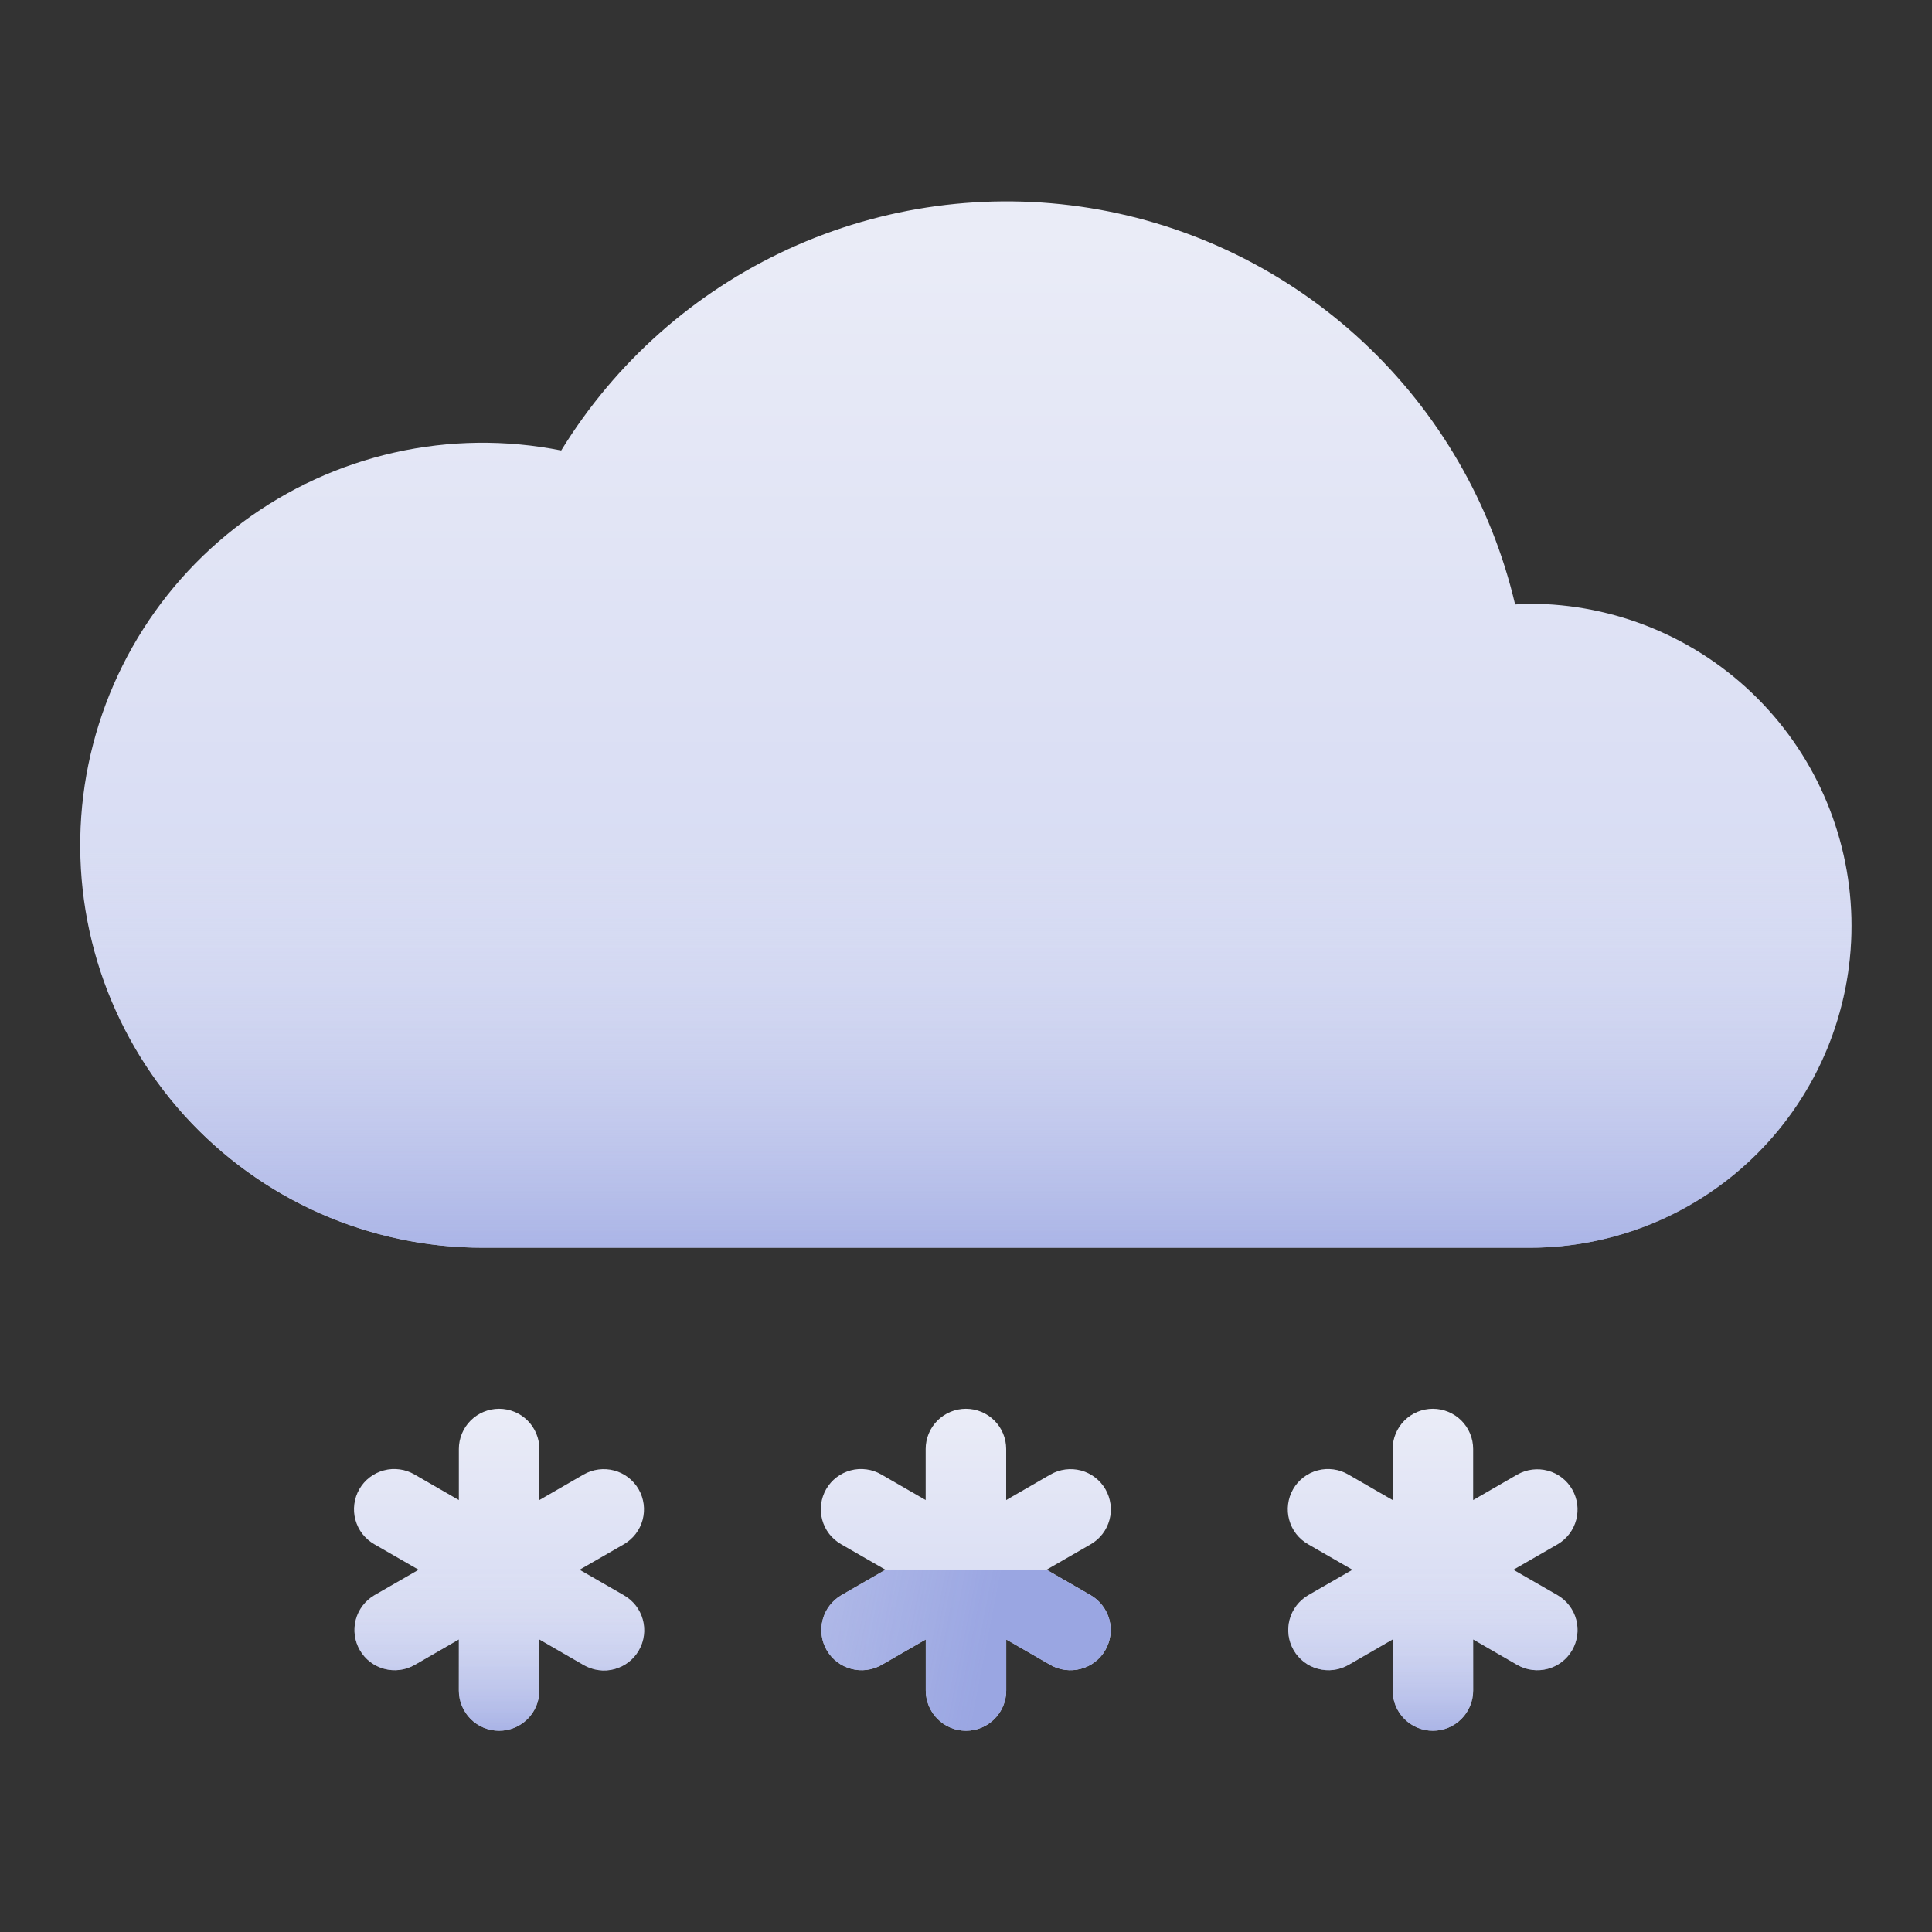
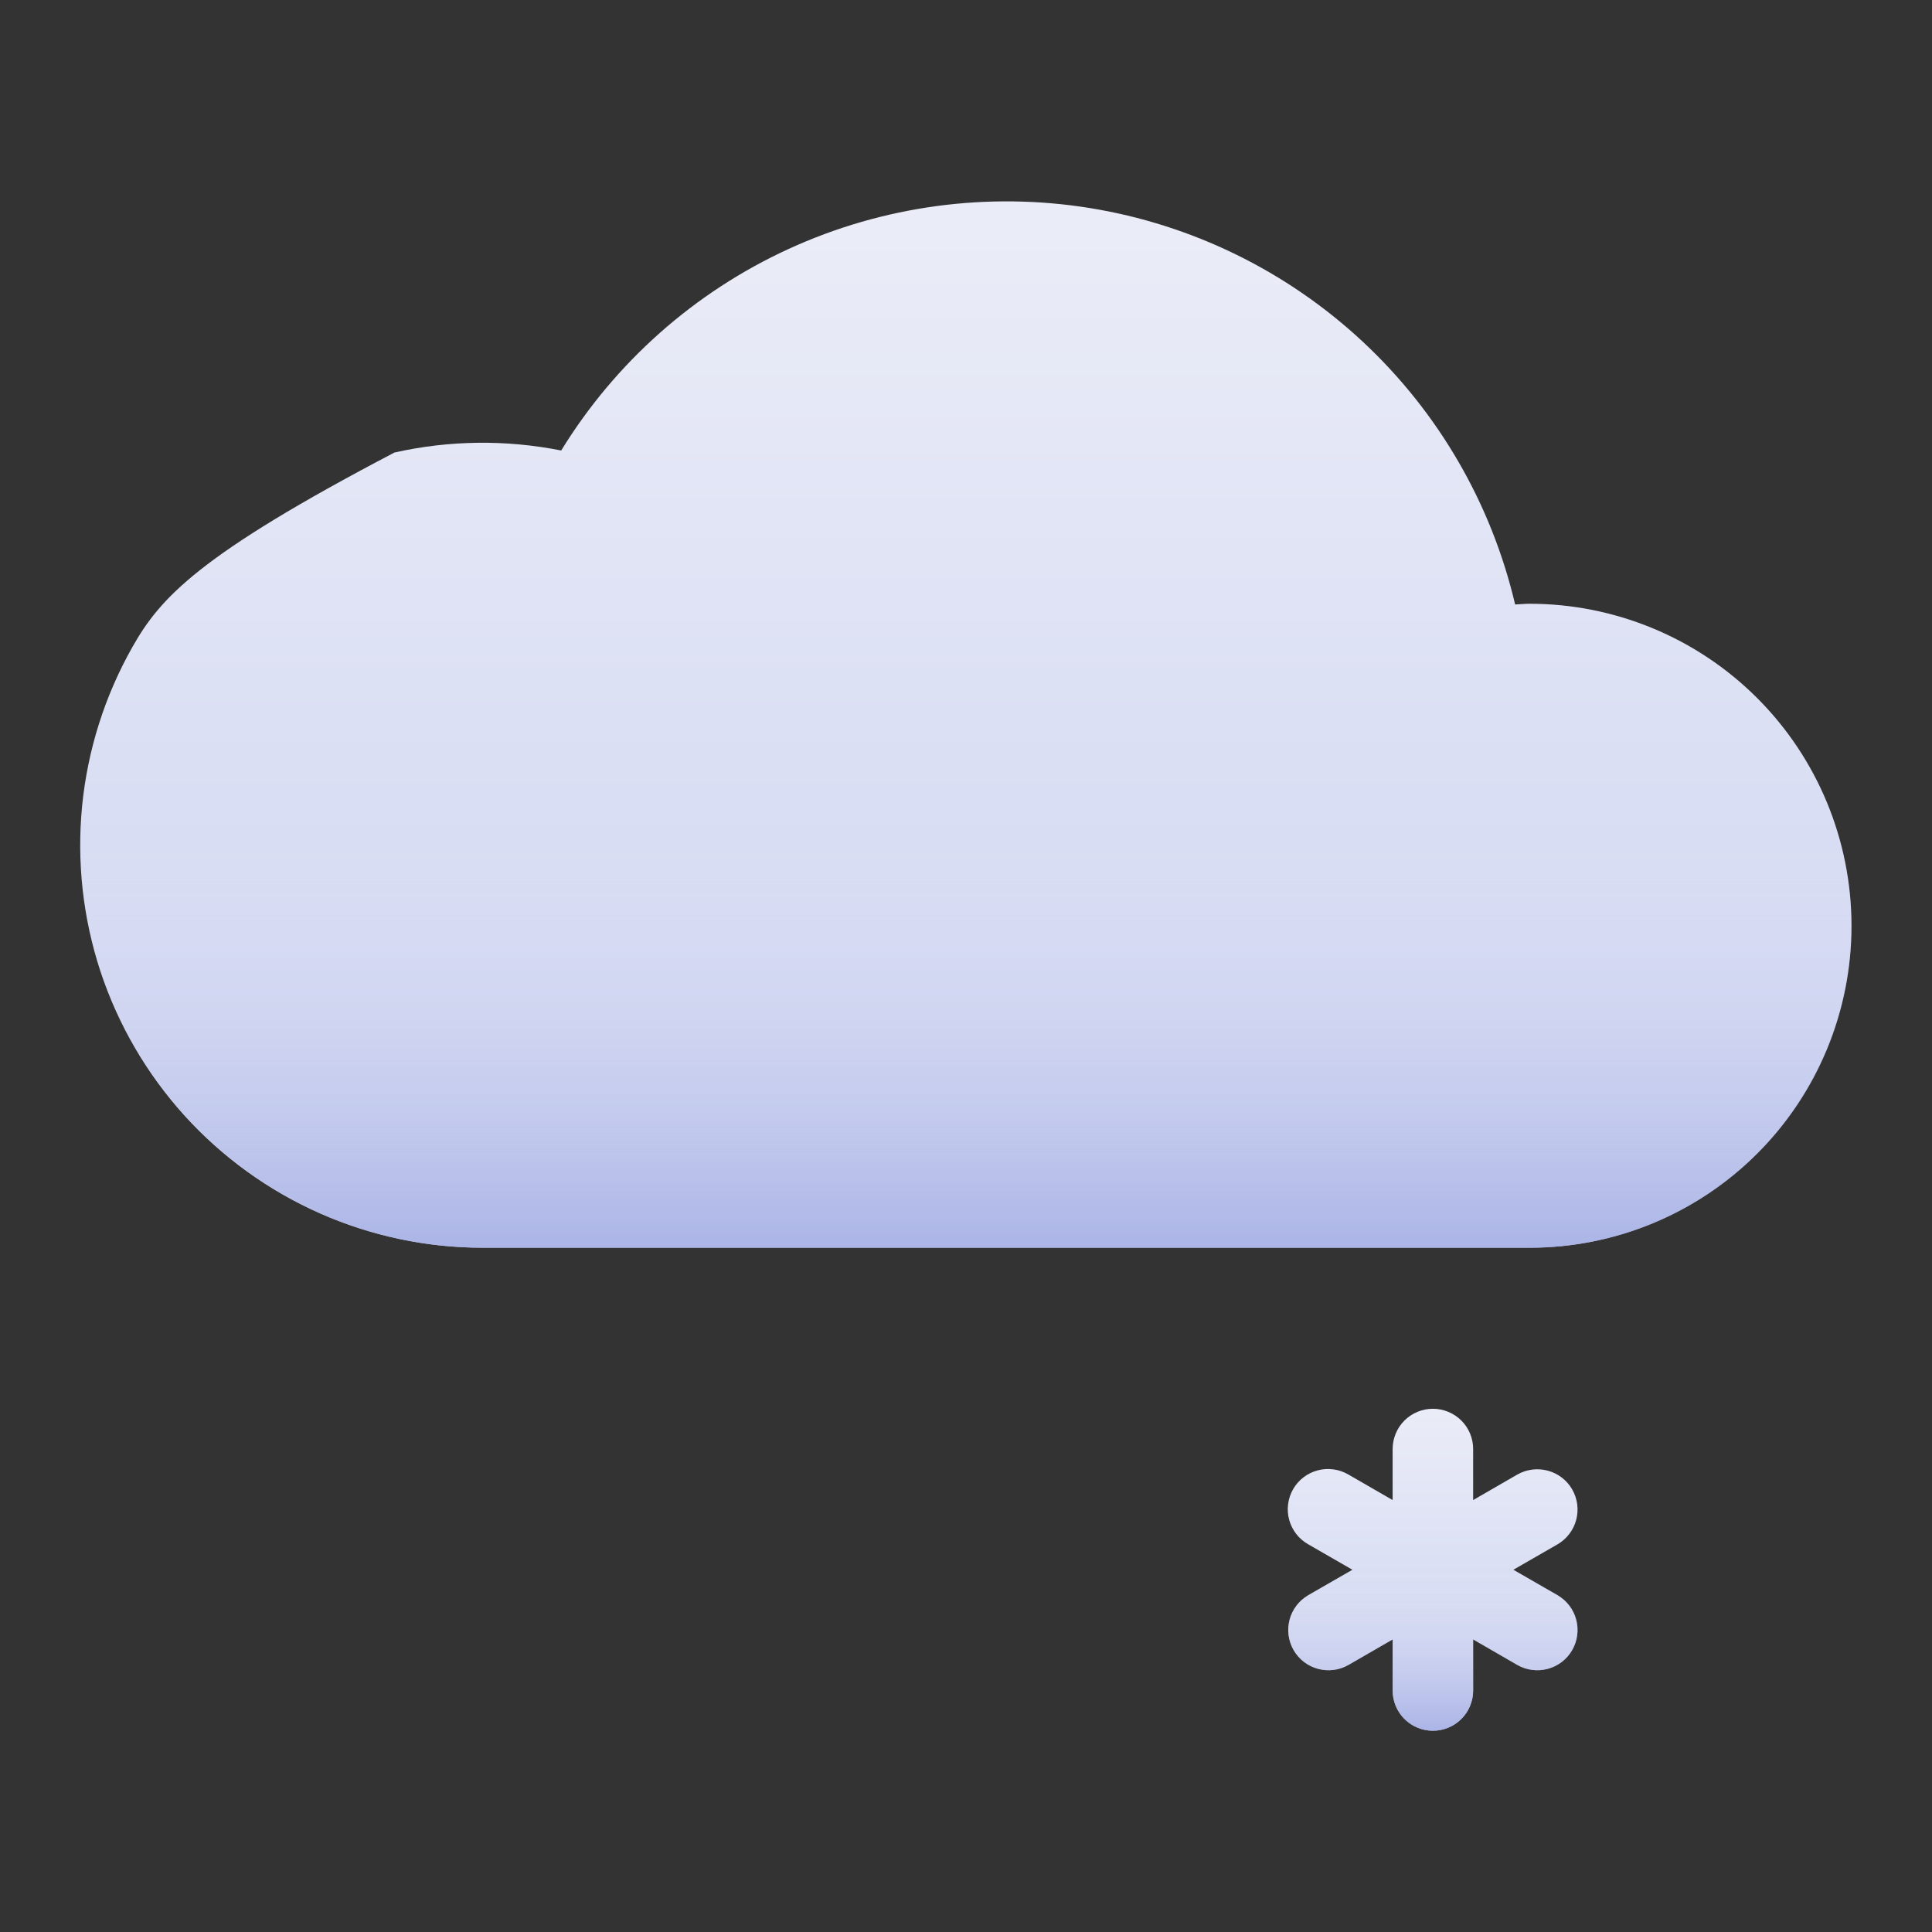
<svg xmlns="http://www.w3.org/2000/svg" width="40" height="40" viewBox="0 0 40 40" fill="none">
  <rect x="0" y="0" width="40" height="40" fill="#333333" stroke="none" />
-   <path d="M31.667 12.5C31.566 12.5 31.468 12.511 31.369 12.515C30.879 10.428 29.781 8.534 28.213 7.073C26.645 5.612 24.678 4.649 22.562 4.307C20.446 3.966 18.276 4.261 16.328 5.154C14.379 6.048 12.741 7.5 11.619 9.327C10.478 9.1 9.302 9.114 8.167 9.369C7.032 9.625 5.963 10.114 5.028 10.808C4.094 11.501 3.315 12.382 2.742 13.395C2.169 14.407 1.814 15.529 1.7 16.686C1.587 17.844 1.717 19.013 2.082 20.118C2.448 21.222 3.041 22.238 3.822 23.1C4.604 23.961 5.558 24.65 6.622 25.121C7.686 25.591 8.836 25.834 10 25.833H31.667C33.435 25.833 35.13 25.131 36.381 23.881C37.631 22.631 38.333 20.935 38.333 19.167C38.333 17.399 37.631 15.703 36.381 14.453C35.13 13.202 33.435 12.5 31.667 12.5Z" fill="url(#paint0_linear_10_334)" />
+   <path d="M31.667 12.5C31.566 12.5 31.468 12.511 31.369 12.515C30.879 10.428 29.781 8.534 28.213 7.073C26.645 5.612 24.678 4.649 22.562 4.307C20.446 3.966 18.276 4.261 16.328 5.154C14.379 6.048 12.741 7.5 11.619 9.327C10.478 9.1 9.302 9.114 8.167 9.369C4.094 11.501 3.315 12.382 2.742 13.395C2.169 14.407 1.814 15.529 1.7 16.686C1.587 17.844 1.717 19.013 2.082 20.118C2.448 21.222 3.041 22.238 3.822 23.1C4.604 23.961 5.558 24.65 6.622 25.121C7.686 25.591 8.836 25.834 10 25.833H31.667C33.435 25.833 35.13 25.131 36.381 23.881C37.631 22.631 38.333 20.935 38.333 19.167C38.333 17.399 37.631 15.703 36.381 14.453C35.13 13.202 33.435 12.5 31.667 12.5Z" fill="url(#paint0_linear_10_334)" />
  <path d="M1.833 15.833C1.587 17.044 1.613 18.295 1.909 19.494C2.205 20.694 2.764 21.813 3.546 22.77C4.327 23.727 5.312 24.498 6.428 25.028C7.544 25.558 8.764 25.833 10 25.833H31.667C32.837 25.835 33.988 25.528 35.002 24.943C36.016 24.358 36.858 23.516 37.443 22.502C38.028 21.488 38.335 20.337 38.334 19.166C38.332 17.996 38.022 16.846 37.434 15.833H1.833Z" fill="url(#paint1_linear_10_334)" />
-   <path d="M22.887 30.833C22.776 30.642 22.594 30.502 22.381 30.445C22.167 30.388 21.94 30.418 21.748 30.528L20.832 31.057V30C20.832 29.779 20.744 29.567 20.588 29.411C20.431 29.255 20.22 29.167 19.998 29.167C19.777 29.167 19.566 29.255 19.409 29.411C19.253 29.567 19.165 29.779 19.165 30V31.057L18.248 30.528C18.154 30.473 18.049 30.436 17.94 30.422C17.831 30.407 17.72 30.413 17.614 30.442C17.508 30.47 17.408 30.518 17.321 30.585C17.233 30.652 17.16 30.735 17.105 30.831C17.05 30.926 17.015 31.031 17.001 31.14C16.986 31.249 16.994 31.36 17.023 31.466C17.052 31.572 17.101 31.671 17.168 31.758C17.236 31.845 17.32 31.917 17.415 31.972L18.333 32.5L17.417 33.028C17.227 33.14 17.089 33.322 17.033 33.534C16.976 33.747 17.006 33.973 17.116 34.164C17.227 34.355 17.407 34.494 17.62 34.551C17.832 34.609 18.059 34.581 18.25 34.472L19.167 33.943V35C19.167 35.221 19.255 35.433 19.411 35.589C19.567 35.746 19.779 35.833 20 35.833C20.221 35.833 20.433 35.746 20.589 35.589C20.746 35.433 20.833 35.221 20.833 35V33.943L21.75 34.472C21.941 34.581 22.168 34.609 22.38 34.551C22.593 34.494 22.774 34.355 22.884 34.164C22.994 33.973 23.024 33.747 22.968 33.534C22.911 33.322 22.773 33.14 22.583 33.028L21.667 32.5L22.583 31.972C22.775 31.861 22.914 31.679 22.971 31.465C23.028 31.252 22.997 31.025 22.887 30.833Z" fill="url(#paint2_linear_10_334)" />
-   <path d="M13.222 30.833C13.111 30.642 12.929 30.502 12.716 30.445C12.502 30.388 12.275 30.418 12.083 30.528L11.167 31.057V30C11.167 29.779 11.079 29.567 10.923 29.411C10.766 29.255 10.554 29.167 10.333 29.167C10.112 29.167 9.9 29.255 9.744 29.411C9.588 29.567 9.5 29.779 9.5 30V31.057L8.583 30.528C8.489 30.473 8.384 30.436 8.275 30.422C8.166 30.407 8.055 30.413 7.949 30.442C7.843 30.47 7.743 30.518 7.656 30.585C7.568 30.652 7.495 30.735 7.44 30.831C7.385 30.926 7.35 31.031 7.336 31.14C7.321 31.249 7.329 31.36 7.358 31.466C7.387 31.572 7.436 31.671 7.503 31.758C7.571 31.845 7.655 31.917 7.75 31.972L8.667 32.5L7.75 33.028C7.56 33.14 7.422 33.322 7.366 33.534C7.31 33.747 7.34 33.973 7.45 34.164C7.56 34.355 7.741 34.494 7.953 34.551C8.166 34.609 8.392 34.581 8.583 34.472L9.5 33.943V35C9.5 35.221 9.588 35.433 9.744 35.589C9.9 35.746 10.112 35.833 10.333 35.833C10.554 35.833 10.766 35.746 10.923 35.589C11.079 35.433 11.167 35.221 11.167 35V33.943L12.083 34.472C12.178 34.527 12.283 34.563 12.392 34.578C12.501 34.593 12.612 34.587 12.718 34.558C12.824 34.53 12.924 34.481 13.011 34.415C13.098 34.348 13.172 34.265 13.226 34.169C13.281 34.074 13.317 33.969 13.331 33.86C13.345 33.751 13.338 33.641 13.309 33.534C13.28 33.428 13.231 33.329 13.164 33.242C13.096 33.155 13.012 33.083 12.917 33.028L12 32.5L12.917 31.972C13.108 31.861 13.248 31.679 13.305 31.466C13.362 31.252 13.332 31.025 13.222 30.833Z" fill="url(#paint3_linear_10_334)" />
  <path d="M32.25 33.028L31.333 32.5L32.25 31.972C32.44 31.86 32.578 31.678 32.634 31.466C32.69 31.253 32.66 31.027 32.55 30.836C32.44 30.645 32.259 30.506 32.047 30.449C31.834 30.391 31.608 30.42 31.416 30.528L30.5 31.057V30C30.5 29.779 30.412 29.567 30.256 29.411C30.099 29.255 29.887 29.167 29.666 29.167C29.445 29.167 29.233 29.255 29.077 29.411C28.921 29.567 28.833 29.779 28.833 30V31.057L27.916 30.528C27.822 30.473 27.717 30.436 27.608 30.422C27.499 30.407 27.388 30.413 27.282 30.442C27.176 30.47 27.076 30.518 26.989 30.585C26.901 30.652 26.828 30.735 26.773 30.831C26.718 30.926 26.683 31.031 26.669 31.14C26.654 31.249 26.662 31.36 26.691 31.466C26.72 31.572 26.769 31.671 26.836 31.758C26.904 31.845 26.988 31.917 27.083 31.972L28 32.5L27.083 33.028C26.893 33.14 26.755 33.322 26.699 33.534C26.643 33.747 26.673 33.973 26.783 34.164C26.893 34.355 27.074 34.494 27.286 34.551C27.499 34.609 27.725 34.581 27.916 34.472L28.833 33.943V35C28.833 35.221 28.921 35.433 29.077 35.589C29.233 35.746 29.445 35.833 29.666 35.833C29.887 35.833 30.099 35.746 30.256 35.589C30.412 35.433 30.5 35.221 30.5 35V33.943L31.416 34.472C31.608 34.581 31.834 34.609 32.047 34.551C32.259 34.494 32.44 34.355 32.55 34.164C32.66 33.973 32.69 33.747 32.634 33.534C32.578 33.322 32.44 33.14 32.25 33.028Z" fill="url(#paint4_linear_10_334)" />
-   <path d="M12.916 33.028L12 32.5H8.666L7.75 33.028C7.56 33.14 7.422 33.322 7.366 33.534C7.309 33.747 7.34 33.973 7.45 34.164C7.56 34.355 7.741 34.494 7.953 34.551C8.165 34.609 8.392 34.58 8.583 34.472L9.5 33.943V35C9.5 35.221 9.588 35.433 9.744 35.589C9.9 35.745 10.112 35.833 10.333 35.833C10.554 35.833 10.766 35.745 10.922 35.589C11.079 35.433 11.166 35.221 11.166 35V33.943L12.083 34.472C12.178 34.527 12.283 34.563 12.392 34.578C12.501 34.593 12.611 34.587 12.718 34.558C12.824 34.53 12.924 34.481 13.011 34.415C13.098 34.348 13.171 34.265 13.226 34.169C13.281 34.074 13.317 33.969 13.331 33.86C13.345 33.751 13.338 33.641 13.309 33.534C13.28 33.428 13.23 33.329 13.163 33.242C13.096 33.155 13.012 33.083 12.916 33.028Z" fill="url(#paint5_linear_10_334)" />
-   <path d="M22.583 33.028L21.667 32.5H18.333L17.417 33.028C17.227 33.14 17.089 33.322 17.033 33.534C16.976 33.747 17.006 33.973 17.116 34.164C17.227 34.355 17.407 34.494 17.62 34.551C17.832 34.609 18.059 34.58 18.25 34.472L19.167 33.943V35C19.167 35.221 19.255 35.433 19.411 35.589C19.567 35.745 19.779 35.833 20 35.833C20.221 35.833 20.433 35.745 20.589 35.589C20.746 35.433 20.833 35.221 20.833 35V33.943L21.75 34.472C21.941 34.58 22.168 34.609 22.38 34.551C22.593 34.494 22.774 34.355 22.884 34.164C22.994 33.973 23.024 33.747 22.968 33.534C22.911 33.322 22.773 33.14 22.583 33.028Z" fill="url(#paint6_linear_10_334)" />
  <path d="M32.25 33.028L31.333 32.5H28L27.083 33.028C26.893 33.14 26.755 33.322 26.699 33.534C26.643 33.747 26.673 33.973 26.783 34.164C26.893 34.355 27.074 34.494 27.286 34.551C27.499 34.609 27.725 34.58 27.917 34.472L28.833 33.943V35C28.833 35.221 28.921 35.433 29.077 35.589C29.234 35.745 29.446 35.833 29.667 35.833C29.888 35.833 30.1 35.745 30.256 35.589C30.412 35.433 30.5 35.221 30.5 35V33.943L31.417 34.472C31.608 34.58 31.834 34.609 32.047 34.551C32.259 34.494 32.44 34.355 32.55 34.164C32.66 33.973 32.69 33.747 32.634 33.534C32.578 33.322 32.44 33.14 32.25 33.028Z" fill="url(#paint7_linear_10_334)" />
  <defs>
    <linearGradient id="paint0_linear_10_334" x1="20" y1="4.792" x2="20" y2="25.942" gradientUnits="userSpaceOnUse">
      <stop stop-color="#EAECF7" />
      <stop offset="1" stop-color="#CDD3F1" />
    </linearGradient>
    <linearGradient id="paint1_linear_10_334" x1="20" y1="17.511" x2="20" y2="27.273" gradientUnits="userSpaceOnUse">
      <stop stop-color="#E2E5F4" stop-opacity="0" />
      <stop offset="1" stop-color="#9AA6E2" />
    </linearGradient>
    <linearGradient id="paint2_linear_10_334" x1="20" y1="29.236" x2="20" y2="35.725" gradientUnits="userSpaceOnUse">
      <stop stop-color="#EAECF7" />
      <stop offset="1" stop-color="#CDD3F1" />
    </linearGradient>
    <linearGradient id="paint3_linear_10_334" x1="10.335" y1="29.236" x2="10.335" y2="35.725" gradientUnits="userSpaceOnUse">
      <stop stop-color="#EAECF7" />
      <stop offset="1" stop-color="#CDD3F1" />
    </linearGradient>
    <linearGradient id="paint4_linear_10_334" x1="29.665" y1="29.236" x2="29.665" y2="35.725" gradientUnits="userSpaceOnUse">
      <stop stop-color="#EAECF7" />
      <stop offset="1" stop-color="#CDD3F1" />
    </linearGradient>
    <linearGradient id="paint5_linear_10_334" x1="10.335" y1="32.535" x2="10.335" y2="36.355" gradientUnits="userSpaceOnUse">
      <stop stop-color="#E2E5F4" stop-opacity="0" />
      <stop offset="1" stop-color="#9AA6E2" />
    </linearGradient>
    <linearGradient id="paint6_linear_10_334" x1="9.90179e-05" y1="32.535" x2="20" y2="36.424" gradientUnits="userSpaceOnUse">
      <stop stop-color="#E2E5F4" stop-opacity="0" />
      <stop offset="1" stop-color="#9AA6E2" />
    </linearGradient>
    <linearGradient id="paint7_linear_10_334" x1="29.665" y1="32.535" x2="29.665" y2="36.423" gradientUnits="userSpaceOnUse">
      <stop stop-color="#E2E5F4" stop-opacity="0" />
      <stop offset="1" stop-color="#9AA6E2" />
    </linearGradient>
  </defs>
</svg>